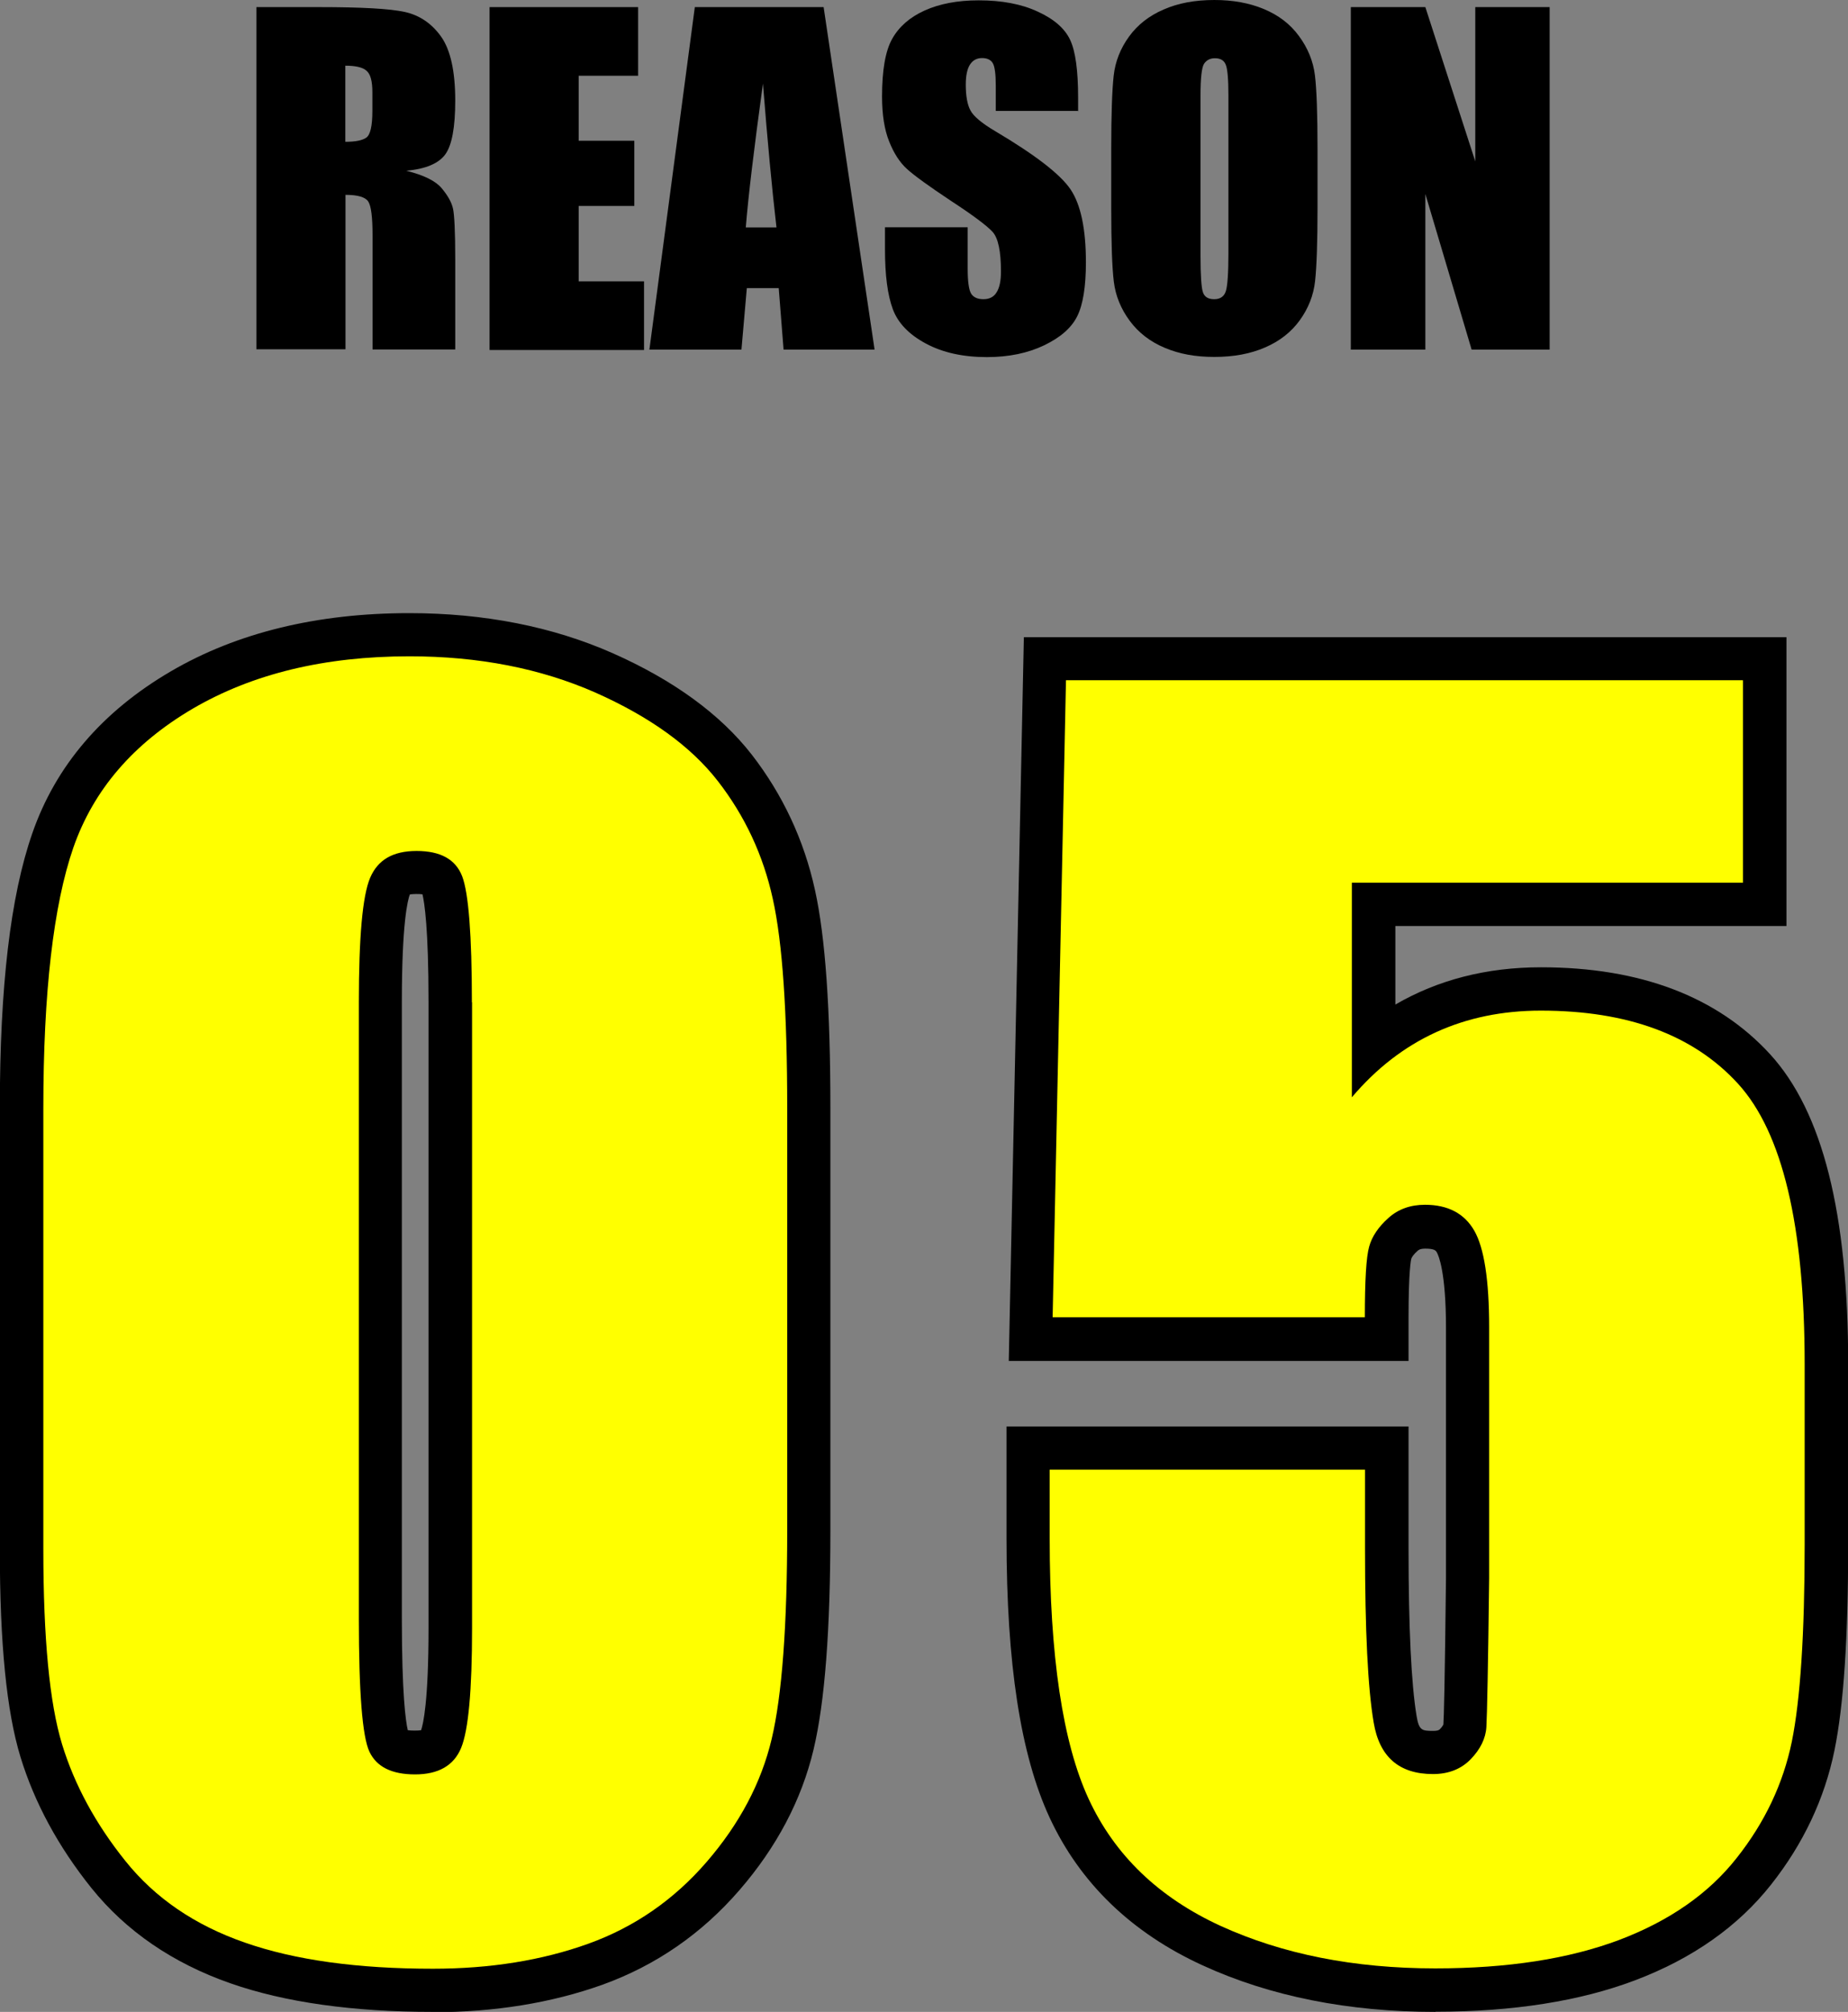
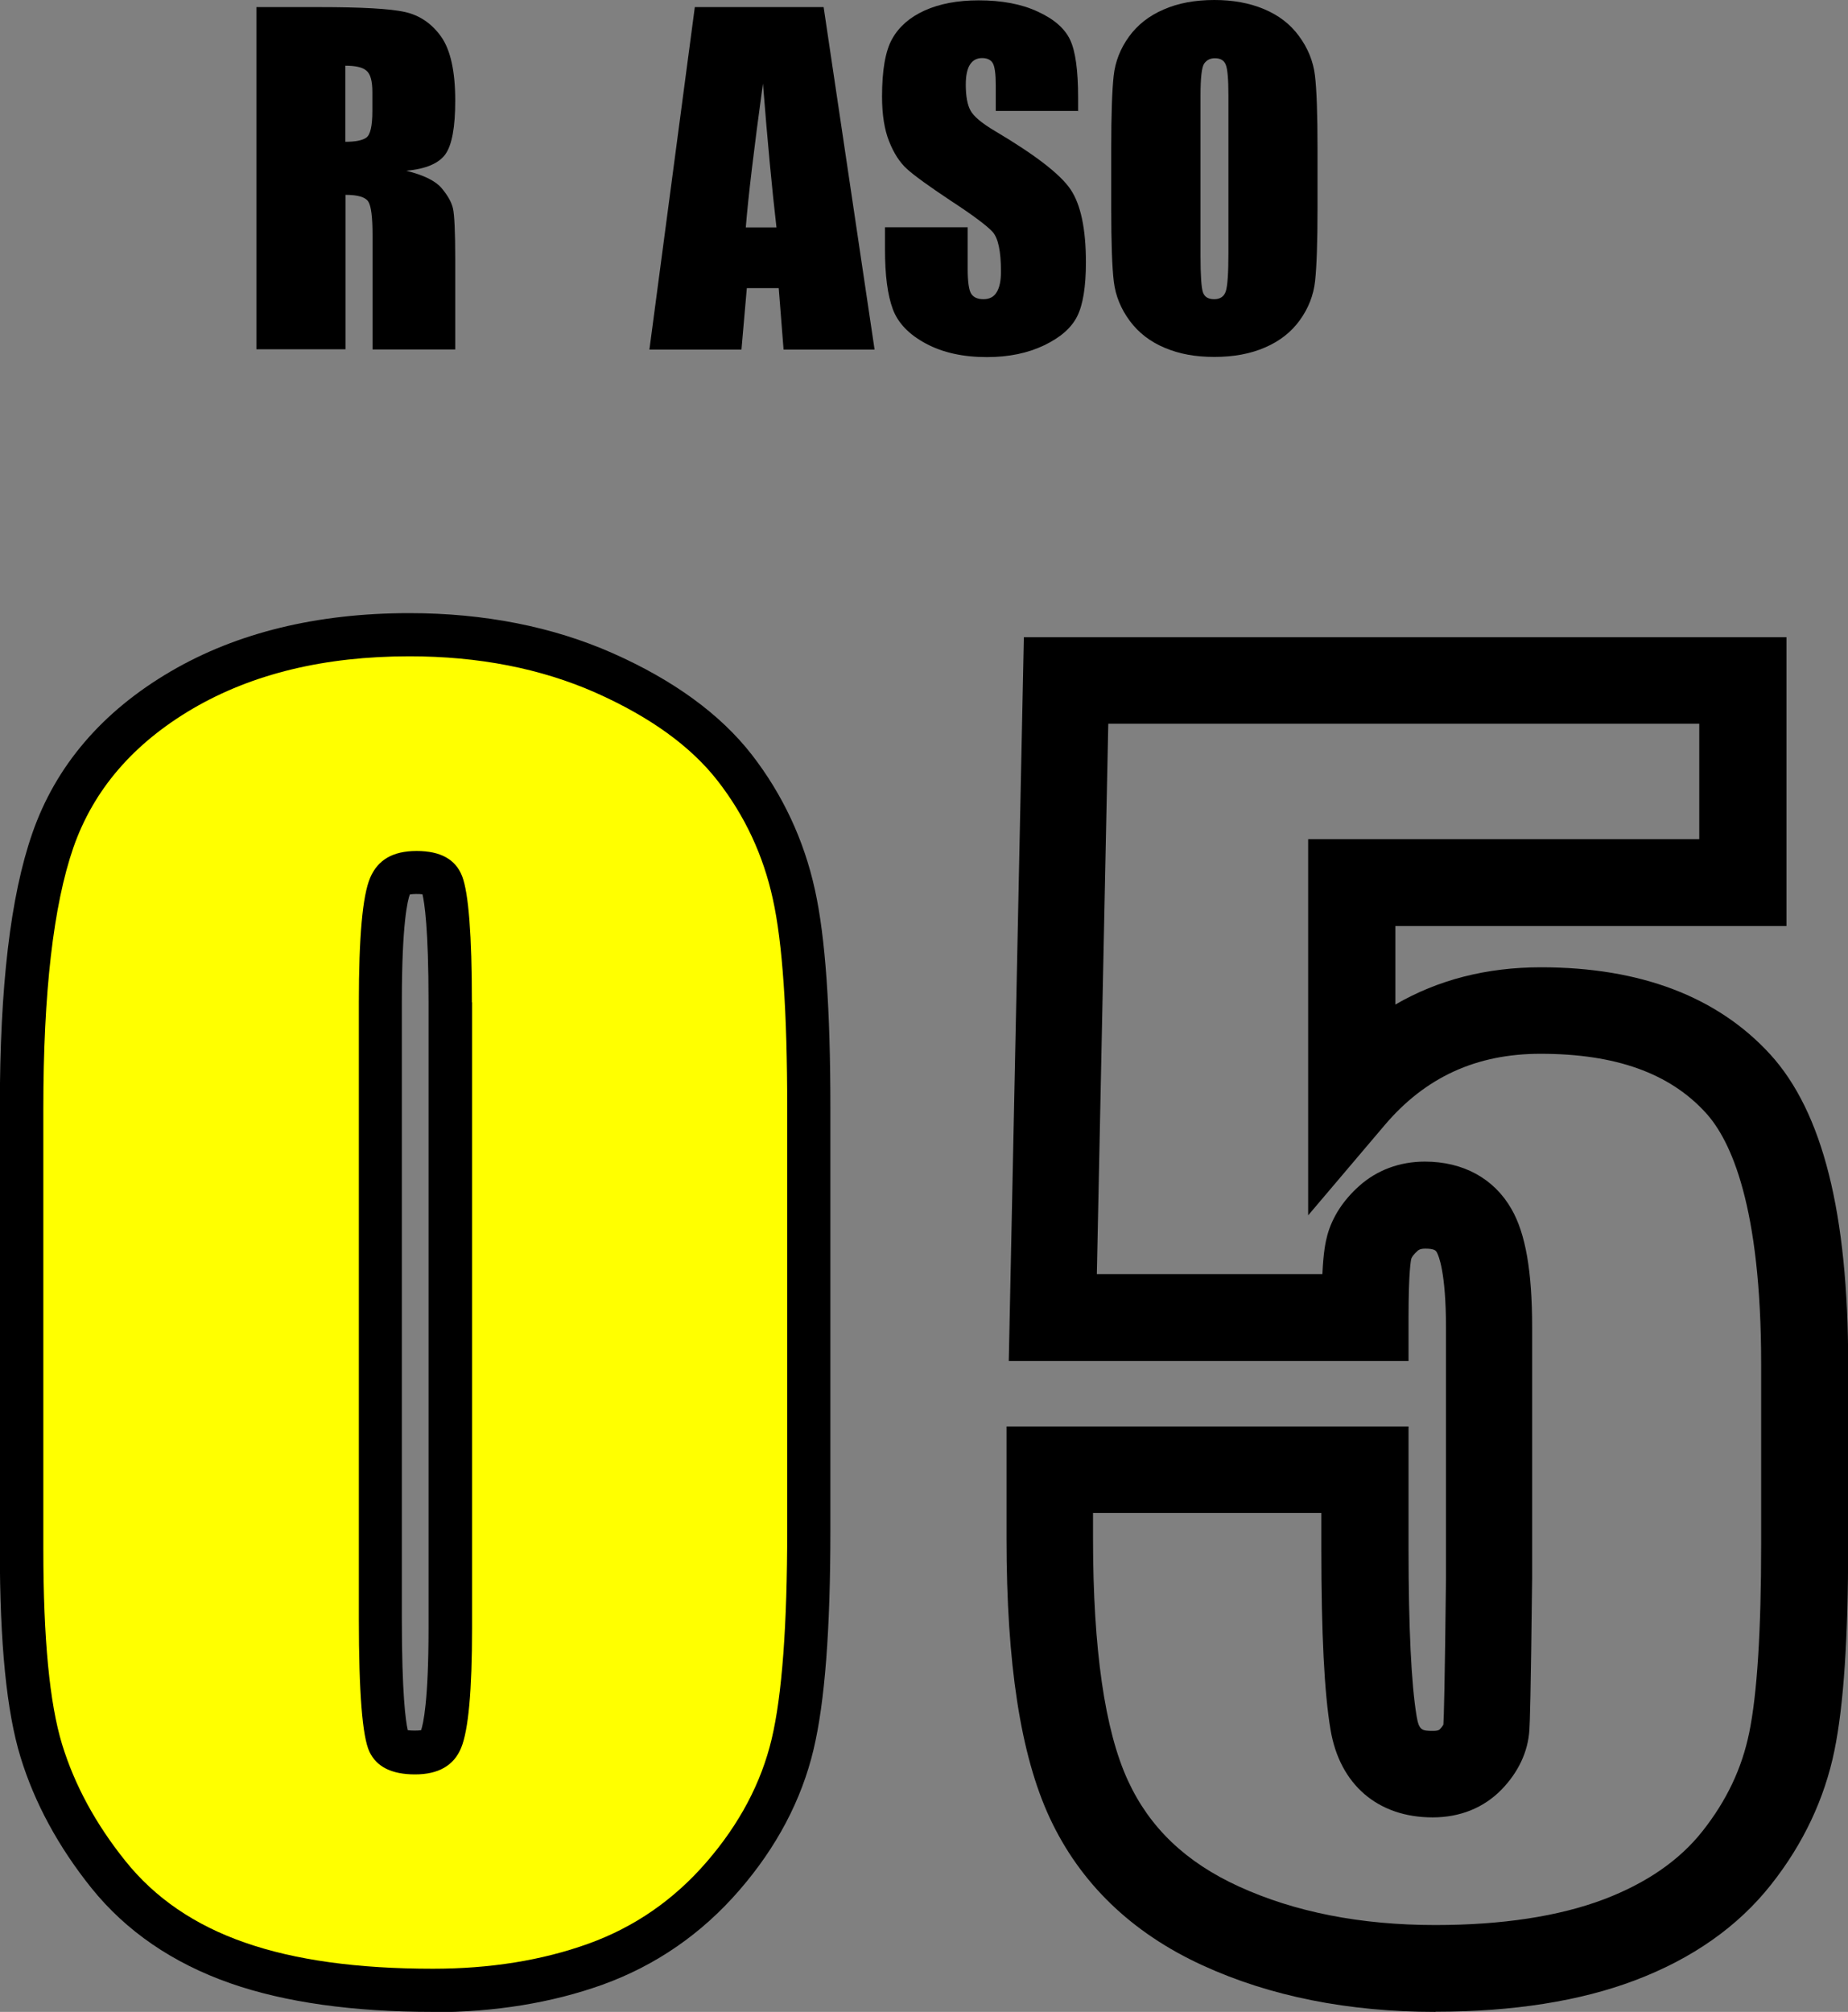
<svg xmlns="http://www.w3.org/2000/svg" id="_レイヤー_2" viewBox="0 0 106.6 116.06">
  <rect x="0" y="0" width="106.6" height="116.06" fill="#808080" stroke="none" />
  <defs>
    <style>.cls-1{fill:#ff0;}</style>
  </defs>
  <g id="_デザイン">
    <path d="m14.78.41h3.64c2.42,0,4.07.09,4.93.28.86.19,1.56.67,2.1,1.43.54.77.81,2,.81,3.68,0,1.54-.19,2.57-.57,3.1-.38.53-1.14.85-2.26.95,1.02.25,1.7.59,2.05,1.01.35.42.57.81.65,1.17.08.35.13,1.33.13,2.92v5.21h-4.77v-6.57c0-1.06-.08-1.71-.25-1.97-.17-.25-.6-.38-1.31-.38v8.91h-5.14V.41Zm5.14,3.38v4.39c.58,0,.98-.08,1.21-.24.23-.16.35-.67.35-1.54v-1.09c0-.63-.11-1.04-.34-1.23-.22-.2-.63-.29-1.23-.29Z" />
-     <path d="m28.24.41h8.57v3.96h-3.43v3.75h3.21v3.76h-3.21v4.35h3.77v3.96h-8.91V.41Z" />
    <path d="m47.51.41l2.94,19.76h-5.25l-.28-3.55h-1.84l-.31,3.55h-5.31L40.08.41h7.43Zm-2.72,12.71c-.26-2.24-.52-5-.78-8.3-.52,3.78-.85,6.55-.99,8.3h1.77Z" />
    <path d="m62.21,6.4h-4.77v-1.46c0-.68-.06-1.12-.18-1.31s-.33-.28-.61-.28c-.31,0-.54.13-.7.38-.16.25-.24.64-.24,1.15,0,.66.09,1.16.27,1.49.17.33.65.74,1.45,1.21,2.29,1.36,3.73,2.47,4.32,3.34.59.87.89,2.28.89,4.21,0,1.41-.17,2.45-.5,3.11-.33.67-.97,1.23-1.91,1.68-.94.45-2.04.68-3.3.68-1.38,0-2.55-.26-3.52-.78-.97-.52-1.61-1.18-1.91-1.99-.3-.81-.45-1.95-.45-3.43v-1.29h4.77v2.4c0,.74.07,1.22.2,1.43.13.21.37.32.71.32s.6-.13.76-.4c.17-.27.25-.67.25-1.2,0-1.16-.16-1.92-.48-2.28-.33-.36-1.13-.96-2.4-1.79-1.28-.85-2.12-1.46-2.54-1.84-.42-.38-.76-.91-1.03-1.59-.27-.67-.41-1.54-.41-2.59,0-1.51.19-2.62.58-3.32s1.01-1.25,1.87-1.64,1.9-.59,3.12-.59c1.33,0,2.47.21,3.41.65.94.43,1.56.97,1.87,1.63.31.66.46,1.77.46,3.34v.78Z" />
    <path d="m76,11.99c0,1.99-.05,3.39-.14,4.22-.09.83-.39,1.58-.88,2.26s-1.16,1.21-2,1.57c-.84.37-1.82.55-2.93.55s-2.01-.17-2.85-.52c-.84-.35-1.52-.87-2.03-1.56-.51-.69-.82-1.44-.92-2.26-.1-.81-.15-2.24-.15-4.27v-3.38c0-1.99.05-3.39.14-4.22.09-.83.39-1.58.88-2.26.49-.68,1.16-1.21,2-1.57.84-.37,1.81-.55,2.93-.55,1.06,0,2.01.17,2.85.52.84.35,1.52.86,2.03,1.56.51.69.82,1.45.92,2.26s.15,2.24.15,4.27v3.38Zm-5.14-6.49c0-.92-.05-1.51-.15-1.76-.1-.26-.31-.38-.63-.38-.27,0-.47.1-.62.31-.14.21-.21.82-.21,1.84v9.23c0,1.15.05,1.86.14,2.12.09.27.31.4.65.4s.57-.15.67-.46.15-1.05.15-2.21V5.49Z" />
-     <path d="m89.39.41v19.76h-4.5l-2.67-8.98v8.98h-4.3V.41h4.3l2.88,8.9V.41h4.3Z" />
    <path d="m24.97,116.06c-4.61,0-8.54-.55-11.68-1.65-3.32-1.16-6.02-3.01-8.02-5.5-1.9-2.37-3.28-4.91-4.09-7.56-.8-2.62-1.19-6.53-1.19-11.97v-25.44c0-7.04.61-12.23,1.87-15.86,1.35-3.9,4.04-7.04,7.99-9.35,3.81-2.23,8.44-3.36,13.76-3.36,4.32,0,8.27.78,11.73,2.31,3.52,1.56,6.22,3.53,8.03,5.86,1.78,2.3,3.01,4.92,3.64,7.8.6,2.72.89,6.85.89,12.61v24.32c0,5.77-.32,9.91-.97,12.65-.69,2.91-2.13,5.64-4.28,8.12-2.17,2.51-4.82,4.34-7.89,5.45-2.93,1.05-6.23,1.59-9.81,1.59Zm-1.35-75.7c-4.42,0-8.2.9-11.23,2.68-2.93,1.72-4.83,3.9-5.79,6.68-1.06,3.05-1.6,7.84-1.6,14.22v25.44c0,4.86.33,8.4.97,10.5.62,2.04,1.7,4.02,3.21,5.9,1.43,1.78,3.31,3.06,5.76,3.91,2.6.91,5.98,1.37,10.03,1.37,3,0,5.73-.44,8.12-1.29,2.28-.82,4.18-2.13,5.8-4.01,1.62-1.87,2.69-3.9,3.2-6.02.55-2.32.83-6.19.83-11.49v-24.32c0-5.32-.26-9.2-.77-11.53-.47-2.14-1.38-4.1-2.71-5.81-1.3-1.67-3.35-3.14-6.11-4.36-2.82-1.25-6.08-1.88-9.71-1.88Zm.31,64.48c-3.15,0-4.42-1.72-4.9-2.75-.44-.94-.84-2.64-.84-8.71v-35.57c0-5.44.45-7.21.85-8.15.82-1.96,2.64-3.08,4.98-3.08,3.42,0,4.61,2.14,4.97,3.06.36.94.73,2.64.73,8.17v36.12c0,5.19-.44,6.92-.82,7.84-.8,1.96-2.62,3.08-4.97,3.08Zm-.41-5.03c.18.03.63.03.77,0,.12-.34.43-1.65.43-5.89v-36.12c0-4.27-.24-5.75-.35-6.21-.18-.03-.61-.02-.73.01-.12.32-.46,1.62-.46,6.2v35.57c0,4.34.22,5.91.34,6.43Z" />
    <path d="m82.8,116.06c-5.02,0-9.54-.9-13.42-2.68-4.11-1.88-7.09-4.76-8.84-8.54-1.67-3.61-2.48-8.87-2.48-16.09v-6.46h23.19v7.05c0,4.56.16,7.8.46,9.63.14.85.3.88.96.88.3,0,.36-.07.39-.1.16-.16.19-.26.2-.27.03-.42.08-2.23.15-8.46v-14.42c0-3.26-.44-4.19-.52-4.34-.06-.11-.13-.23-.67-.23-.31,0-.39.08-.44.12-.24.21-.34.37-.37.46-.02.06-.16.71-.16,3.4v2.5h-23.06l.87-41.75h43.99v16.66h-22.56v4.53c2.46-1.43,5.27-2.15,8.4-2.15,5.72,0,10.17,1.69,13.22,5.02,3.03,3.32,4.5,9.17,4.5,17.88v10.4c0,5.39-.26,9.27-.79,11.87-.57,2.79-1.8,5.4-3.66,7.75-1.9,2.41-4.54,4.27-7.85,5.52-3.17,1.2-7.04,1.81-11.49,1.81Zm-19.75-28.78v1.46c0,6.39.68,11.1,2.02,13.99,1.25,2.71,3.34,4.7,6.38,6.09,3.23,1.48,7.04,2.23,11.34,2.23,3.85,0,7.12-.5,9.72-1.48,2.45-.93,4.37-2.25,5.7-3.94,1.39-1.76,2.27-3.62,2.69-5.67.46-2.23.69-5.89.69-10.87v-10.4c0-9.1-1.74-12.91-3.2-14.5-2.09-2.29-5.21-3.4-9.53-3.4-3.7,0-6.64,1.35-8.99,4.12l-4.41,5.2v-21.7h22.56v-6.66h-34.09l-.66,31.75h13.01c.06-1.27.18-1.86.29-2.26.29-1.04.91-2,1.84-2.83,1.02-.91,2.33-1.4,3.78-1.4,2.21,0,3.99.97,5,2.74.81,1.41,1.19,3.58,1.19,6.83v14.46c-.08,6.92-.13,8.32-.16,8.77-.08,1.25-.64,2.43-1.6,3.42-1.03,1.06-2.4,1.61-3.98,1.61-3.16,0-5.36-1.89-5.89-5.06-.36-2.13-.53-5.55-.53-10.45v-2.05h-13.19Z" />
    <path class="cls-1" d="m45.41,63.94v24.32c0,5.52-.3,9.55-.9,12.07-.6,2.52-1.85,4.88-3.74,7.07-1.89,2.19-4.17,3.77-6.84,4.73-2.67.96-5.66,1.44-8.96,1.44-4.35,0-7.97-.5-10.85-1.51-2.88-1-5.18-2.57-6.89-4.71-1.71-2.13-2.93-4.38-3.65-6.73-.72-2.36-1.08-6.1-1.08-11.24v-25.44c0-6.69.58-11.71,1.73-15.04,1.16-3.33,3.45-6,6.89-8.02,3.44-2.01,7.6-3.02,12.5-3.02,3.99,0,7.56.7,10.72,2.09,3.15,1.4,5.51,3.1,7.07,5.11,1.56,2.01,2.62,4.28,3.17,6.8.56,2.52.83,6.54.83,12.07Zm-18.19-6.12c0-3.87-.19-6.3-.56-7.27-.38-.98-1.25-1.46-2.63-1.46s-2.24.52-2.68,1.55c-.44,1.04-.65,3.43-.65,7.18v35.57c0,4.23.2,6.79.61,7.66.41.87,1.28,1.31,2.63,1.31s2.24-.51,2.66-1.53c.42-1.02.63-3.32.63-6.89v-36.12Z" />
-     <path class="cls-1" d="m100.54,39.26v11.66h-22.56v12.38c2.82-3.33,6.46-5,10.9-5,5.01,0,8.8,1.4,11.37,4.21,2.57,2.81,3.85,8.2,3.85,16.19v10.4c0,5.16-.25,8.95-.74,11.37-.5,2.42-1.55,4.65-3.18,6.71-1.62,2.06-3.88,3.63-6.78,4.73-2.9,1.09-6.43,1.64-10.61,1.64-4.68,0-8.81-.82-12.38-2.45-3.57-1.64-6.11-4.08-7.61-7.32-1.5-3.24-2.25-8.26-2.25-15.04v-3.96h18.19v4.55c0,4.71.16,8.06.5,10.04.33,1.98,1.47,2.97,3.42,2.97.9,0,1.63-.29,2.18-.86.55-.57.86-1.19.9-1.85s.1-3.53.16-8.6v-14.46c0-2.73-.29-4.59-.86-5.58-.57-.99-1.52-1.49-2.84-1.49-.84,0-1.55.25-2.12.77-.57.51-.94,1.06-1.1,1.64-.17.59-.25,1.94-.25,4.08h-18.01l.77-36.75h39.04Z" />
  </g>
</svg>